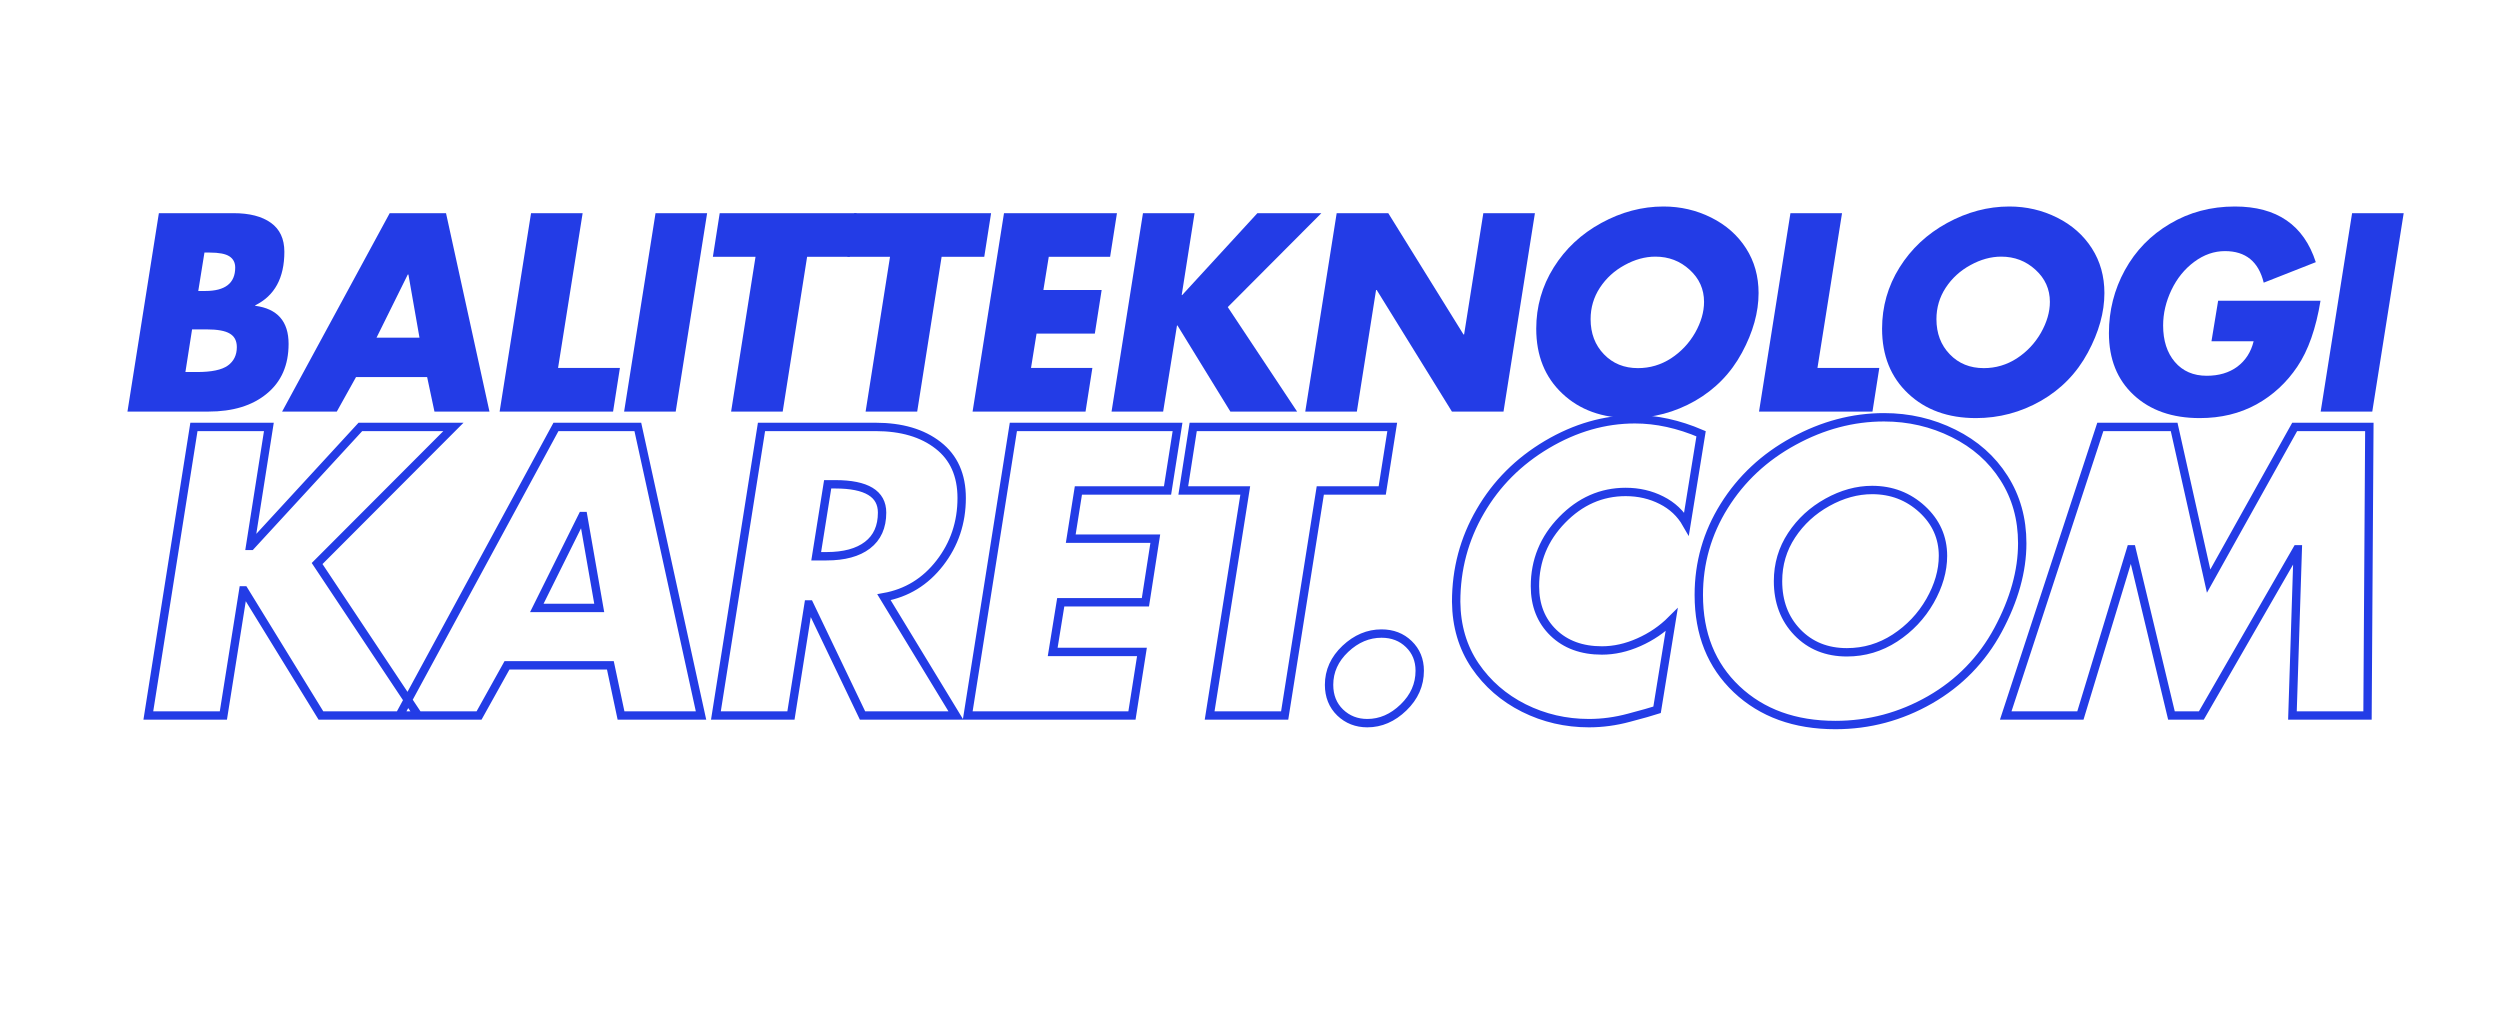
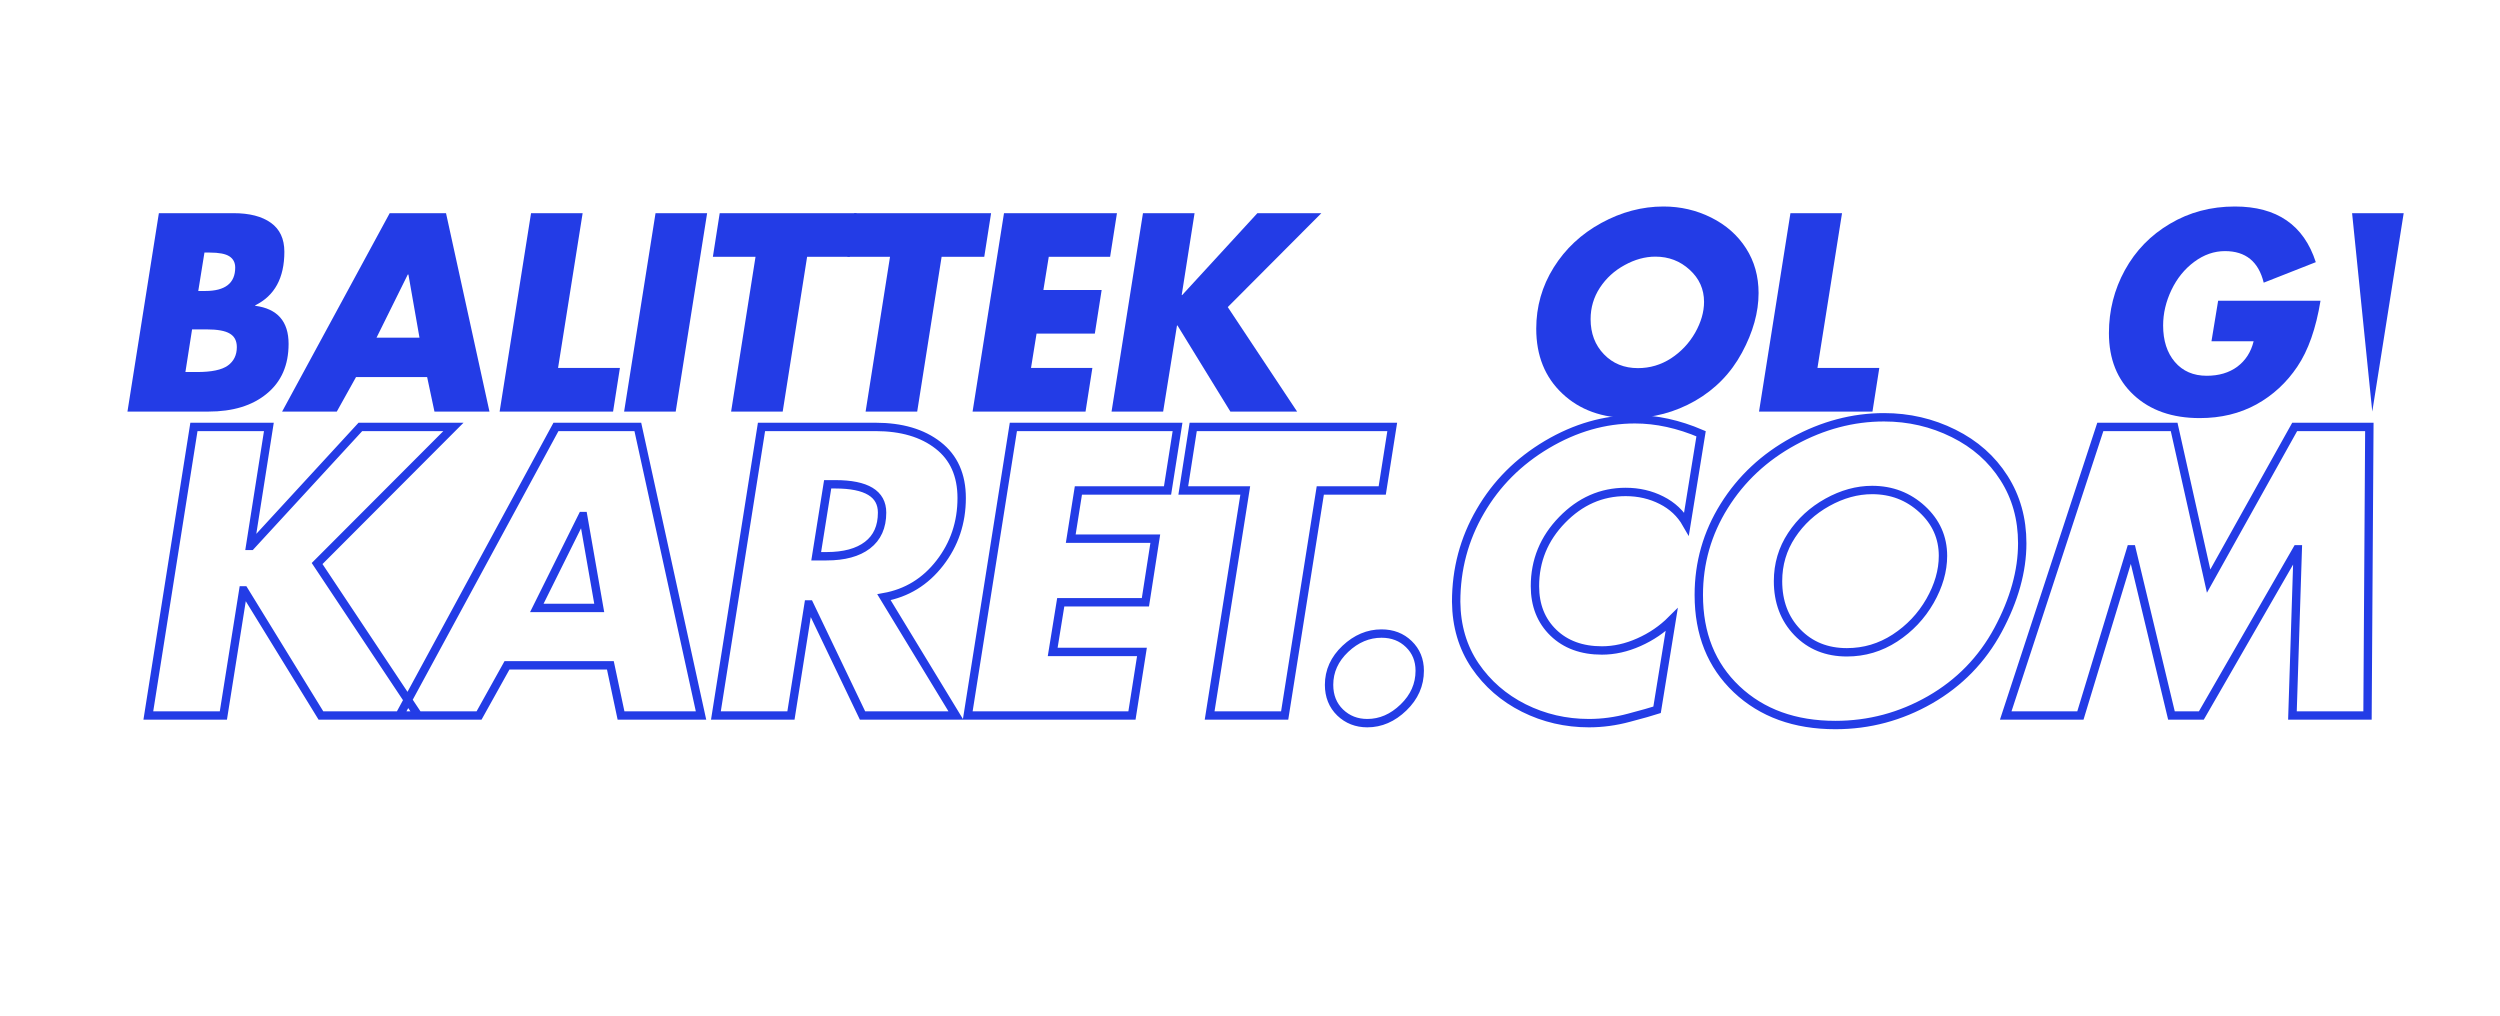
<svg xmlns="http://www.w3.org/2000/svg" width="320" viewBox="0 0 240 97.5" height="130" preserveAspectRatio="xMidYMid meet">
  <defs>
    <g />
  </defs>
  <path stroke-linecap="butt" transform="matrix(0.862, 0, 0, 0.862, 9.908, 41.104)" fill="none" stroke-linejoin="miter" d="M 18.45 -0.139 L 16.367 13.109 L 16.453 13.109 L 28.641 -0.139 L 39.004 -0.139 L 23.822 15.075 L 35.082 32.001 L 24.248 32.001 L 15.683 18.064 L 15.597 18.064 L 13.382 32.001 L 5.025 32.001 L 10.103 -0.139 Z M 59.54 -0.139 L 66.578 32.001 L 57.669 32.001 L 56.482 26.412 L 44.969 26.412 L 41.857 32.001 L 32.989 32.001 L 50.422 -0.139 Z M 48.289 20.021 L 55.241 20.021 L 53.452 9.789 L 53.371 9.789 Z M 86.013 -0.139 C 88.912 -0.139 91.235 0.545 92.984 1.913 C 94.732 3.272 95.606 5.228 95.606 7.783 C 95.606 10.514 94.795 12.928 93.174 15.016 C 91.557 17.104 89.483 18.372 86.951 18.825 L 94.963 32.001 L 84.564 32.001 L 78.644 19.636 L 78.549 19.636 L 76.592 32.001 L 68.236 32.001 L 73.313 -0.139 Z M 79.405 14.264 L 80.56 14.264 C 82.521 14.264 84.043 13.852 85.116 13.028 C 86.199 12.199 86.742 10.994 86.742 9.404 C 86.742 7.303 85.008 6.252 81.538 6.252 L 80.682 6.252 Z M 119.647 -0.139 L 118.533 6.94 L 108.605 6.94 L 107.754 12.308 L 117.17 12.308 L 116.069 19.387 L 106.639 19.387 L 105.743 24.922 L 115.684 24.922 L 114.57 32.001 L 96.281 32.001 L 101.363 -0.139 Z M 143.557 -0.139 L 142.443 6.94 L 135.545 6.94 L 131.577 32.001 L 123.221 32.001 L 127.189 6.94 L 120.286 6.94 L 121.391 -0.139 Z M 146.619 27.014 C 146.619 28.577 146.017 29.94 144.812 31.104 C 143.603 32.273 142.262 32.852 140.781 32.852 C 139.59 32.852 138.58 32.458 137.755 31.666 C 136.936 30.868 136.523 29.84 136.523 28.586 C 136.523 27.055 137.13 25.719 138.335 24.577 C 139.544 23.44 140.885 22.874 142.366 22.874 C 143.585 22.874 144.599 23.264 145.405 24.047 C 146.216 24.831 146.619 25.823 146.619 27.014 Z M 176.331 10.645 C 175.679 9.504 174.75 8.63 173.541 8.023 C 172.336 7.411 171.005 7.103 169.555 7.103 C 166.856 7.103 164.496 8.141 162.481 10.215 C 160.461 12.289 159.451 14.749 159.451 17.598 C 159.451 19.726 160.134 21.452 161.502 22.779 C 162.866 24.097 164.673 24.758 166.91 24.758 C 168.278 24.758 169.65 24.45 171.023 23.839 C 172.404 23.228 173.623 22.399 174.678 21.343 L 173.052 31.367 C 172.454 31.561 171.412 31.856 169.918 32.25 C 168.428 32.653 166.942 32.852 165.465 32.852 C 162.879 32.852 160.461 32.291 158.209 31.167 C 155.972 30.044 154.16 28.468 152.779 26.443 C 151.407 24.41 150.705 22.041 150.677 19.332 C 150.677 15.7 151.57 12.339 153.363 9.259 C 155.152 6.17 157.63 3.693 160.791 1.818 C 163.962 -0.057 167.227 -0.99 170.588 -0.99 C 172.975 -0.99 175.43 -0.456 177.953 0.622 Z M 213.72 12.819 C 213.72 15.913 212.823 19.124 211.034 22.458 C 209.245 25.778 206.713 28.377 203.448 30.252 C 200.178 32.123 196.667 33.061 192.913 33.061 C 188.397 33.061 184.728 31.734 181.911 29.075 C 179.103 26.416 177.699 22.92 177.699 18.576 C 177.699 14.993 178.641 11.692 180.53 8.666 C 182.423 5.636 184.996 3.231 188.252 1.455 C 191.504 -0.325 194.865 -1.212 198.325 -1.212 C 201.088 -1.212 203.67 -0.614 206.07 0.581 C 208.471 1.772 210.341 3.43 211.691 5.554 C 213.041 7.67 213.72 10.093 213.72 12.819 Z M 194.194 24.962 C 196.128 24.962 197.913 24.432 199.544 23.373 C 201.183 22.304 202.483 20.927 203.448 19.242 C 204.412 17.548 204.893 15.877 204.893 14.223 C 204.893 12.176 204.118 10.441 202.574 9.019 C 201.025 7.597 199.168 6.886 197.003 6.886 C 195.331 6.886 193.669 7.343 192.02 8.258 C 190.376 9.169 189.045 10.392 188.035 11.923 C 187.025 13.458 186.522 15.161 186.522 17.032 C 186.522 19.337 187.238 21.235 188.669 22.725 C 190.105 24.219 191.948 24.962 194.194 24.962 Z M 230.637 -0.139 L 234.478 17.032 L 244.062 -0.139 L 252.377 -0.139 L 252.173 32.001 L 243.812 32.001 L 244.406 13.494 L 244.324 13.494 L 233.667 32.001 L 230.338 32.001 L 225.904 13.494 L 225.818 13.494 L 220.197 32.001 L 211.881 32.001 L 222.416 -0.139 Z M 230.637 -0.139 " stroke="#233ce6" stroke-width="0.933" stroke-opacity="1" stroke-miterlimit="4" />
  <g fill="#233ce6" fill-opacity="1">
    <g transform="translate(10.627, 39.512)">
      <g>
        <path d="M 11.797 -19.047 C 13.328 -19.047 14.52 -18.738 15.375 -18.125 C 16.238 -17.508 16.672 -16.582 16.672 -15.344 C 16.672 -12.832 15.738 -11.117 13.875 -10.203 L 13.875 -10.156 C 16.008 -9.875 17.078 -8.656 17.078 -6.5 C 17.078 -4.457 16.379 -2.863 14.984 -1.719 C 13.598 -0.57 11.727 0 9.375 0 L 1.609 0 L 4.625 -19.047 Z M 9 -15.266 L 8.406 -11.578 L 9.078 -11.578 C 10.992 -11.578 11.953 -12.328 11.953 -13.828 C 11.953 -14.305 11.766 -14.664 11.391 -14.906 C 11.023 -15.145 10.395 -15.266 9.5 -15.266 Z M 7.172 -3.797 L 8.281 -3.797 C 9.688 -3.797 10.676 -4.004 11.25 -4.422 C 11.82 -4.836 12.109 -5.426 12.109 -6.188 C 12.109 -6.789 11.883 -7.223 11.438 -7.484 C 11 -7.754 10.254 -7.891 9.203 -7.891 L 7.812 -7.891 Z M 7.172 -3.797 " />
      </g>
    </g>
  </g>
  <g fill="#233ce6" fill-opacity="1">
    <g transform="translate(27.177, 39.512)">
      <g>
        <path d="M 15.641 -19.047 L 19.812 0 L 14.531 0 L 13.828 -3.312 L 7 -3.312 L 5.156 0 L -0.094 0 L 10.234 -19.047 Z M 8.969 -7.094 L 13.094 -7.094 L 12.031 -13.156 L 11.969 -13.156 Z M 8.969 -7.094 " />
      </g>
    </g>
  </g>
  <g fill="#233ce6" fill-opacity="1">
    <g transform="translate(46.355, 39.512)">
      <g>
        <path d="M 9.578 -19.047 L 7.219 -4.188 L 13.156 -4.188 L 12.5 0 L 1.609 0 L 4.625 -19.047 Z M 9.578 -19.047 " />
      </g>
    </g>
  </g>
  <g fill="#233ce6" fill-opacity="1">
    <g transform="translate(58.306, 39.512)">
      <g>
        <path d="M 9.578 -19.047 L 6.562 0 L 1.609 0 L 4.625 -19.047 Z M 9.578 -19.047 " />
      </g>
    </g>
  </g>
  <g fill="#233ce6" fill-opacity="1">
    <g transform="translate(65.936, 39.512)">
      <g>
        <path d="M 16.297 -19.047 L 15.641 -14.859 L 11.547 -14.859 L 9.203 0 L 4.25 0 L 6.594 -14.859 L 2.5 -14.859 L 3.156 -19.047 Z M 16.297 -19.047 " />
      </g>
    </g>
  </g>
  <g fill="#233ce6" fill-opacity="1">
    <g transform="translate(78.848, 39.512)">
      <g>
        <path d="M 16.297 -19.047 L 15.641 -14.859 L 11.547 -14.859 L 9.203 0 L 4.25 0 L 6.594 -14.859 L 2.5 -14.859 L 3.156 -19.047 Z M 16.297 -19.047 " />
      </g>
    </g>
  </g>
  <g fill="#233ce6" fill-opacity="1">
    <g transform="translate(91.759, 39.512)">
      <g>
        <path d="M 15.469 -19.047 L 14.812 -14.859 L 8.922 -14.859 L 8.406 -11.672 L 14 -11.672 L 13.344 -7.484 L 7.75 -7.484 L 7.219 -4.188 L 13.109 -4.188 L 12.453 0 L 1.609 0 L 4.625 -19.047 Z M 15.469 -19.047 " />
      </g>
    </g>
  </g>
  <g fill="#233ce6" fill-opacity="1">
    <g transform="translate(105.1, 39.512)">
      <g>
        <path d="M 9.578 -19.047 L 8.344 -11.188 L 8.391 -11.188 L 15.609 -19.047 L 21.75 -19.047 L 12.766 -10.031 L 19.422 0 L 13.016 0 L 7.938 -8.266 L 7.891 -8.266 L 6.562 0 L 1.609 0 L 4.625 -19.047 Z M 9.578 -19.047 " />
      </g>
    </g>
  </g>
  <g fill="#233ce6" fill-opacity="1">
    <g transform="translate(123.696, 39.512)">
      <g>
-         <path d="M 9.578 -19.047 L 16.797 -7.406 L 16.859 -7.406 L 18.703 -19.047 L 23.656 -19.047 L 20.641 0 L 15.688 0 L 8.469 -11.672 L 8.406 -11.672 L 6.562 0 L 1.609 0 L 4.625 -19.047 Z M 9.578 -19.047 " />
-       </g>
+         </g>
    </g>
  </g>
  <g fill="#233ce6" fill-opacity="1">
    <g transform="translate(145.401, 39.512)">
      <g>
        <path d="M 23.422 -11.375 C 23.422 -9.531 22.891 -7.625 21.828 -5.656 C 20.766 -3.688 19.266 -2.145 17.328 -1.031 C 15.391 0.07 13.312 0.625 11.094 0.625 C 8.414 0.625 6.242 -0.16 4.578 -1.734 C 2.91 -3.305 2.078 -5.379 2.078 -7.953 C 2.078 -10.078 2.633 -12.035 3.75 -13.828 C 4.875 -15.629 6.398 -17.055 8.328 -18.109 C 10.254 -19.16 12.242 -19.688 14.297 -19.688 C 15.93 -19.688 17.457 -19.332 18.875 -18.625 C 20.301 -17.914 21.414 -16.93 22.219 -15.672 C 23.02 -14.422 23.422 -12.988 23.422 -11.375 Z M 11.844 -4.172 C 12.988 -4.172 14.047 -4.484 15.016 -5.109 C 15.984 -5.742 16.754 -6.562 17.328 -7.562 C 17.898 -8.57 18.188 -9.562 18.188 -10.531 C 18.188 -11.75 17.727 -12.773 16.812 -13.609 C 15.895 -14.453 14.797 -14.875 13.516 -14.875 C 12.523 -14.875 11.539 -14.602 10.562 -14.062 C 9.582 -13.531 8.789 -12.805 8.188 -11.891 C 7.594 -10.984 7.297 -9.977 7.297 -8.875 C 7.297 -7.508 7.723 -6.383 8.578 -5.5 C 9.43 -4.613 10.52 -4.172 11.844 -4.172 Z M 11.844 -4.172 " />
      </g>
    </g>
  </g>
  <g fill="#233ce6" fill-opacity="1">
    <g transform="translate(167.257, 39.512)">
      <g>
        <path d="M 9.578 -19.047 L 7.219 -4.188 L 13.156 -4.188 L 12.5 0 L 1.609 0 L 4.625 -19.047 Z M 9.578 -19.047 " />
      </g>
    </g>
  </g>
  <g fill="#233ce6" fill-opacity="1">
    <g transform="translate(178.601, 39.512)">
      <g>
-         <path d="M 23.422 -11.375 C 23.422 -9.531 22.891 -7.625 21.828 -5.656 C 20.766 -3.688 19.266 -2.145 17.328 -1.031 C 15.391 0.07 13.312 0.625 11.094 0.625 C 8.414 0.625 6.242 -0.16 4.578 -1.734 C 2.91 -3.305 2.078 -5.379 2.078 -7.953 C 2.078 -10.078 2.633 -12.035 3.75 -13.828 C 4.875 -15.629 6.398 -17.055 8.328 -18.109 C 10.254 -19.16 12.242 -19.688 14.297 -19.688 C 15.93 -19.688 17.457 -19.332 18.875 -18.625 C 20.301 -17.914 21.414 -16.93 22.219 -15.672 C 23.02 -14.422 23.422 -12.988 23.422 -11.375 Z M 11.844 -4.172 C 12.988 -4.172 14.047 -4.484 15.016 -5.109 C 15.984 -5.742 16.754 -6.562 17.328 -7.562 C 17.898 -8.57 18.188 -9.562 18.188 -10.531 C 18.188 -11.75 17.727 -12.773 16.812 -13.609 C 15.895 -14.453 14.797 -14.875 13.516 -14.875 C 12.523 -14.875 11.539 -14.602 10.562 -14.062 C 9.582 -13.531 8.789 -12.805 8.188 -11.891 C 7.594 -10.984 7.297 -9.977 7.297 -8.875 C 7.297 -7.508 7.723 -6.383 8.578 -5.5 C 9.43 -4.613 10.52 -4.172 11.844 -4.172 Z M 11.844 -4.172 " />
-       </g>
+         </g>
    </g>
  </g>
  <g fill="#233ce6" fill-opacity="1">
    <g transform="translate(200.457, 39.512)">
      <g>
        <path d="M 16.859 -12.375 C 16.367 -14.395 15.129 -15.406 13.141 -15.406 C 12.098 -15.406 11.113 -15.062 10.188 -14.375 C 9.27 -13.695 8.539 -12.797 8 -11.672 C 7.469 -10.555 7.203 -9.422 7.203 -8.266 C 7.203 -6.816 7.578 -5.648 8.328 -4.766 C 9.086 -3.879 10.109 -3.438 11.391 -3.438 C 12.555 -3.438 13.535 -3.727 14.328 -4.312 C 15.117 -4.906 15.641 -5.719 15.891 -6.75 L 11.844 -6.75 L 12.484 -10.641 L 22.312 -10.641 C 21.875 -7.973 21.133 -5.867 20.094 -4.328 C 19.062 -2.785 17.75 -1.57 16.156 -0.688 C 14.562 0.188 12.75 0.625 10.719 0.625 C 8.082 0.625 5.969 -0.113 4.375 -1.594 C 2.789 -3.07 2 -5.051 2 -7.531 C 2 -9.695 2.508 -11.711 3.531 -13.578 C 4.562 -15.453 6.004 -16.938 7.859 -18.031 C 9.711 -19.133 11.789 -19.688 14.094 -19.688 C 18.125 -19.688 20.711 -17.906 21.859 -14.344 Z M 16.859 -12.375 " />
      </g>
    </g>
  </g>
  <g fill="#233ce6" fill-opacity="1">
    <g transform="translate(221.176, 39.512)">
      <g>
-         <path d="M 9.578 -19.047 L 6.562 0 L 1.609 0 L 4.625 -19.047 Z M 9.578 -19.047 " />
+         <path d="M 9.578 -19.047 L 6.562 0 L 4.625 -19.047 Z M 9.578 -19.047 " />
      </g>
    </g>
  </g>
  <g fill="#233ce6" fill-opacity="1">
    <g transform="translate(228.813, 39.512)">
      <g />
    </g>
  </g>
</svg>